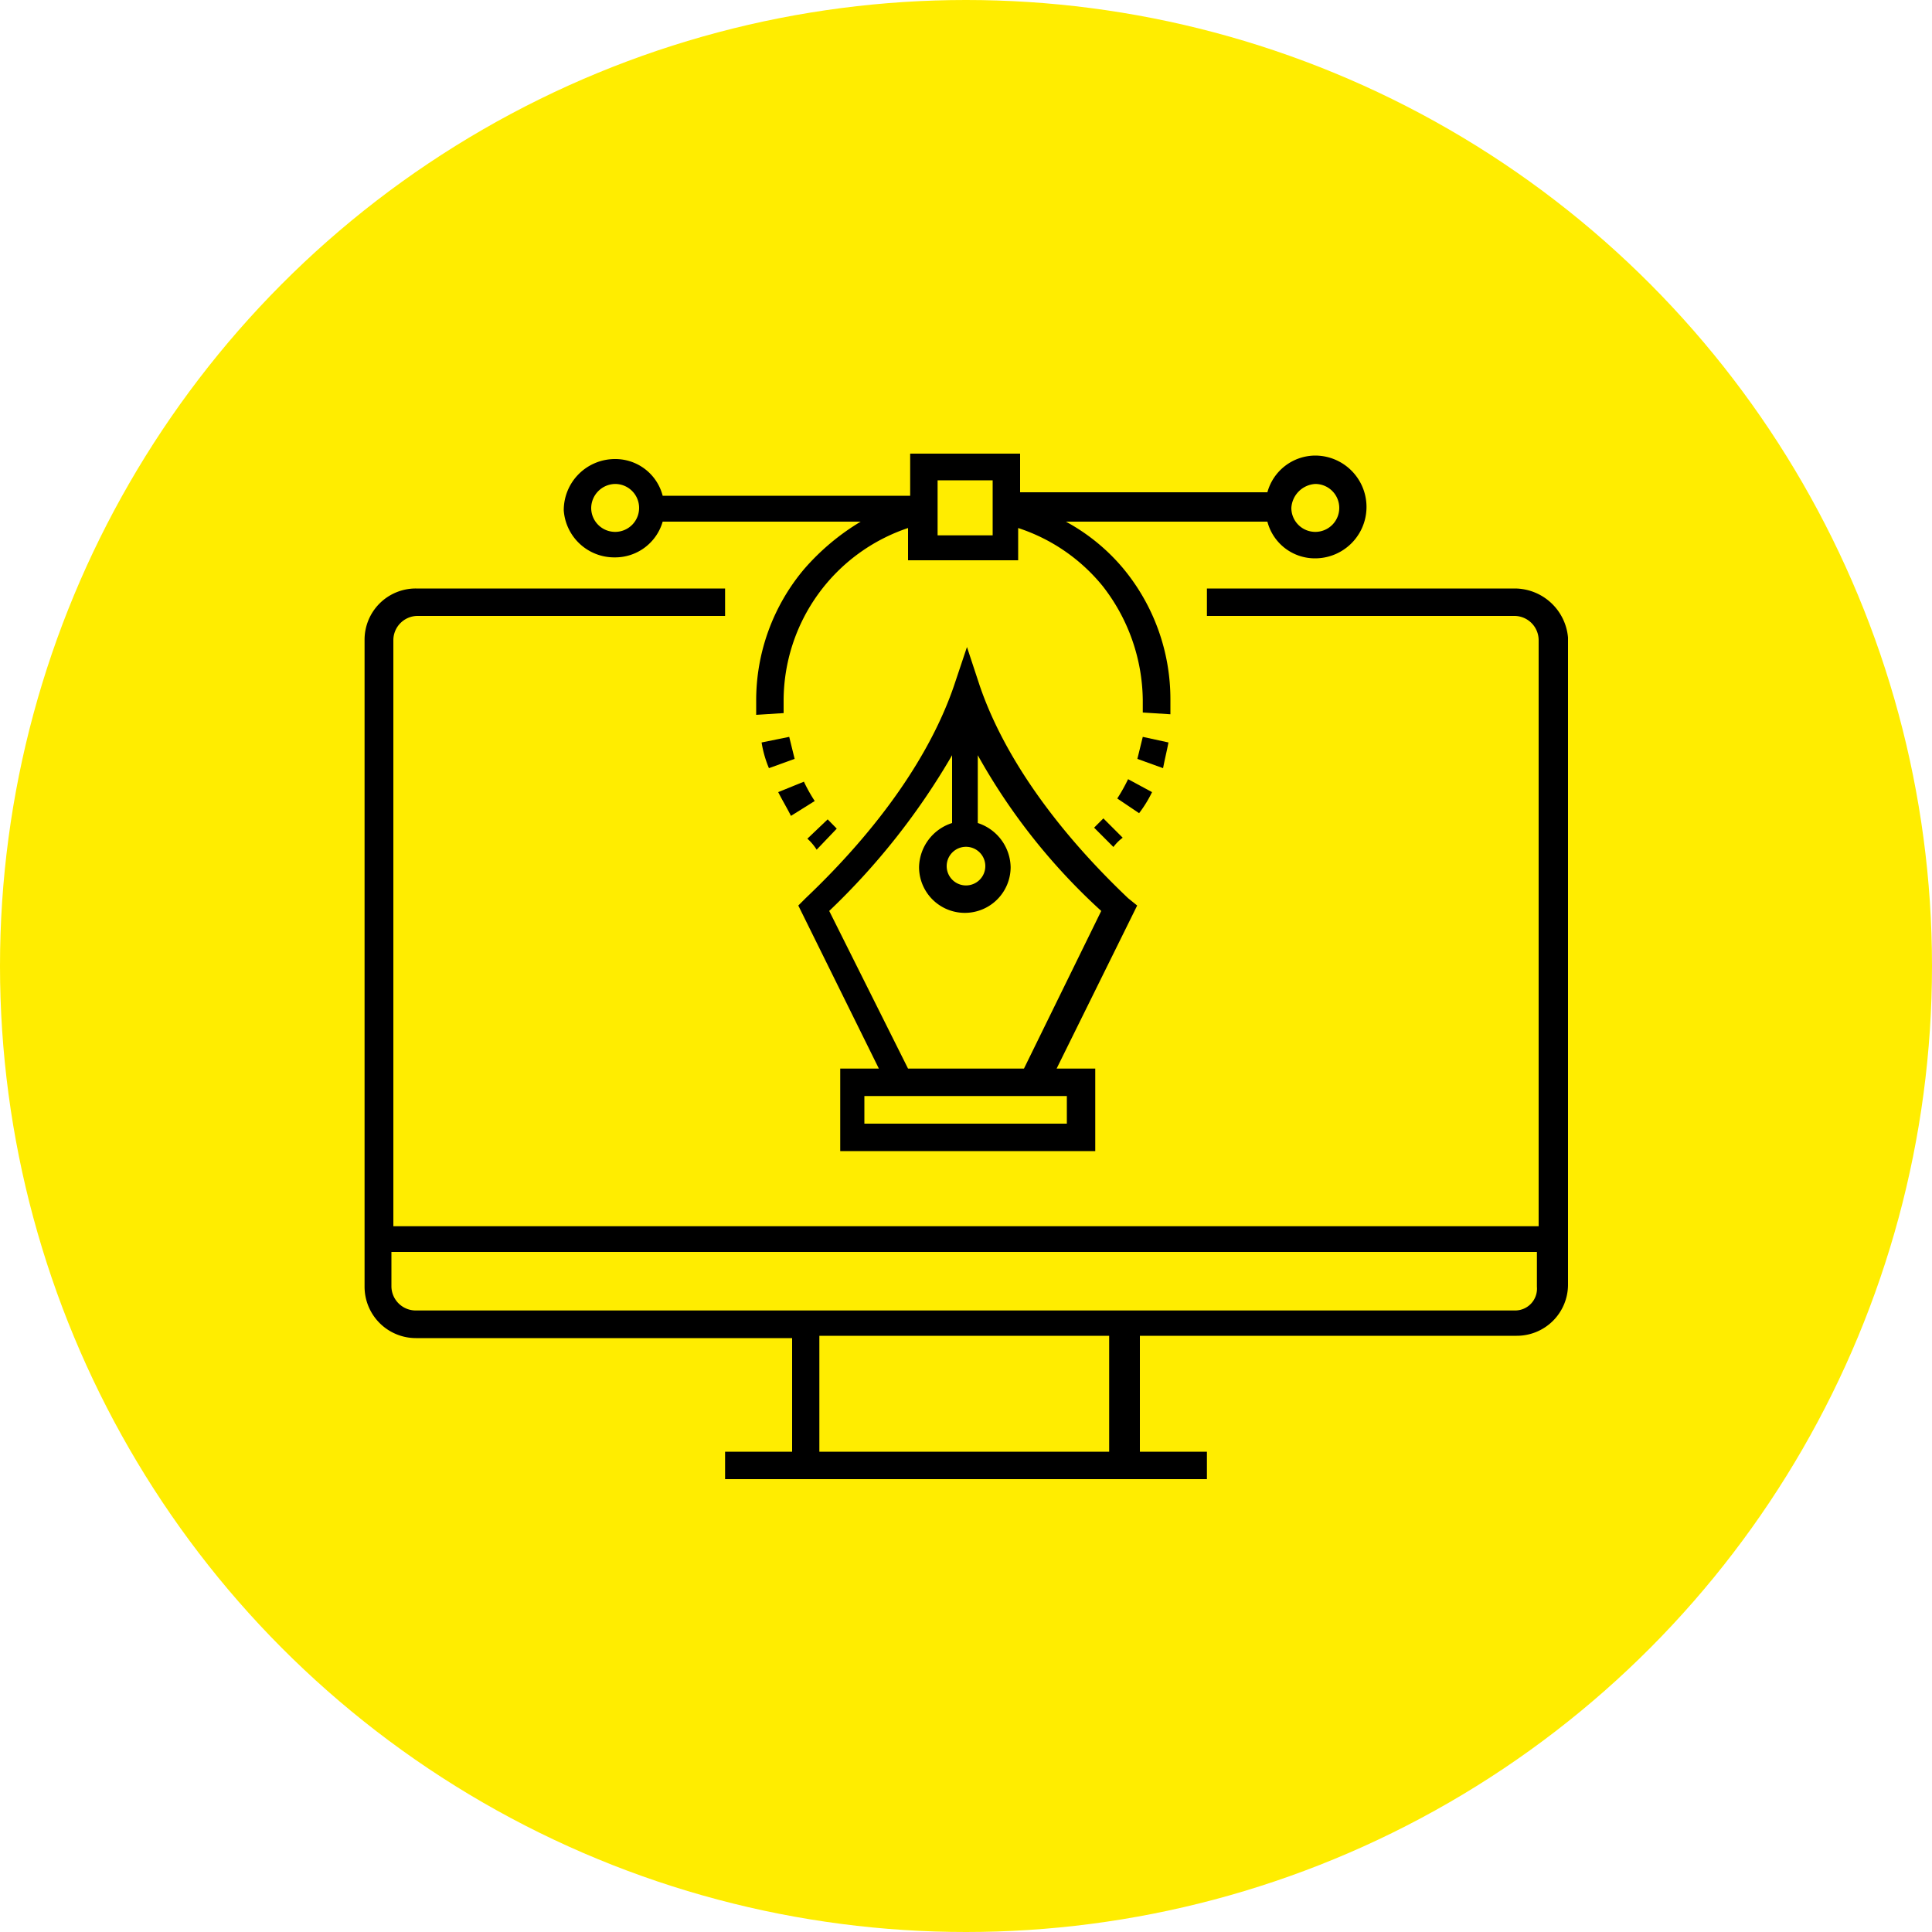
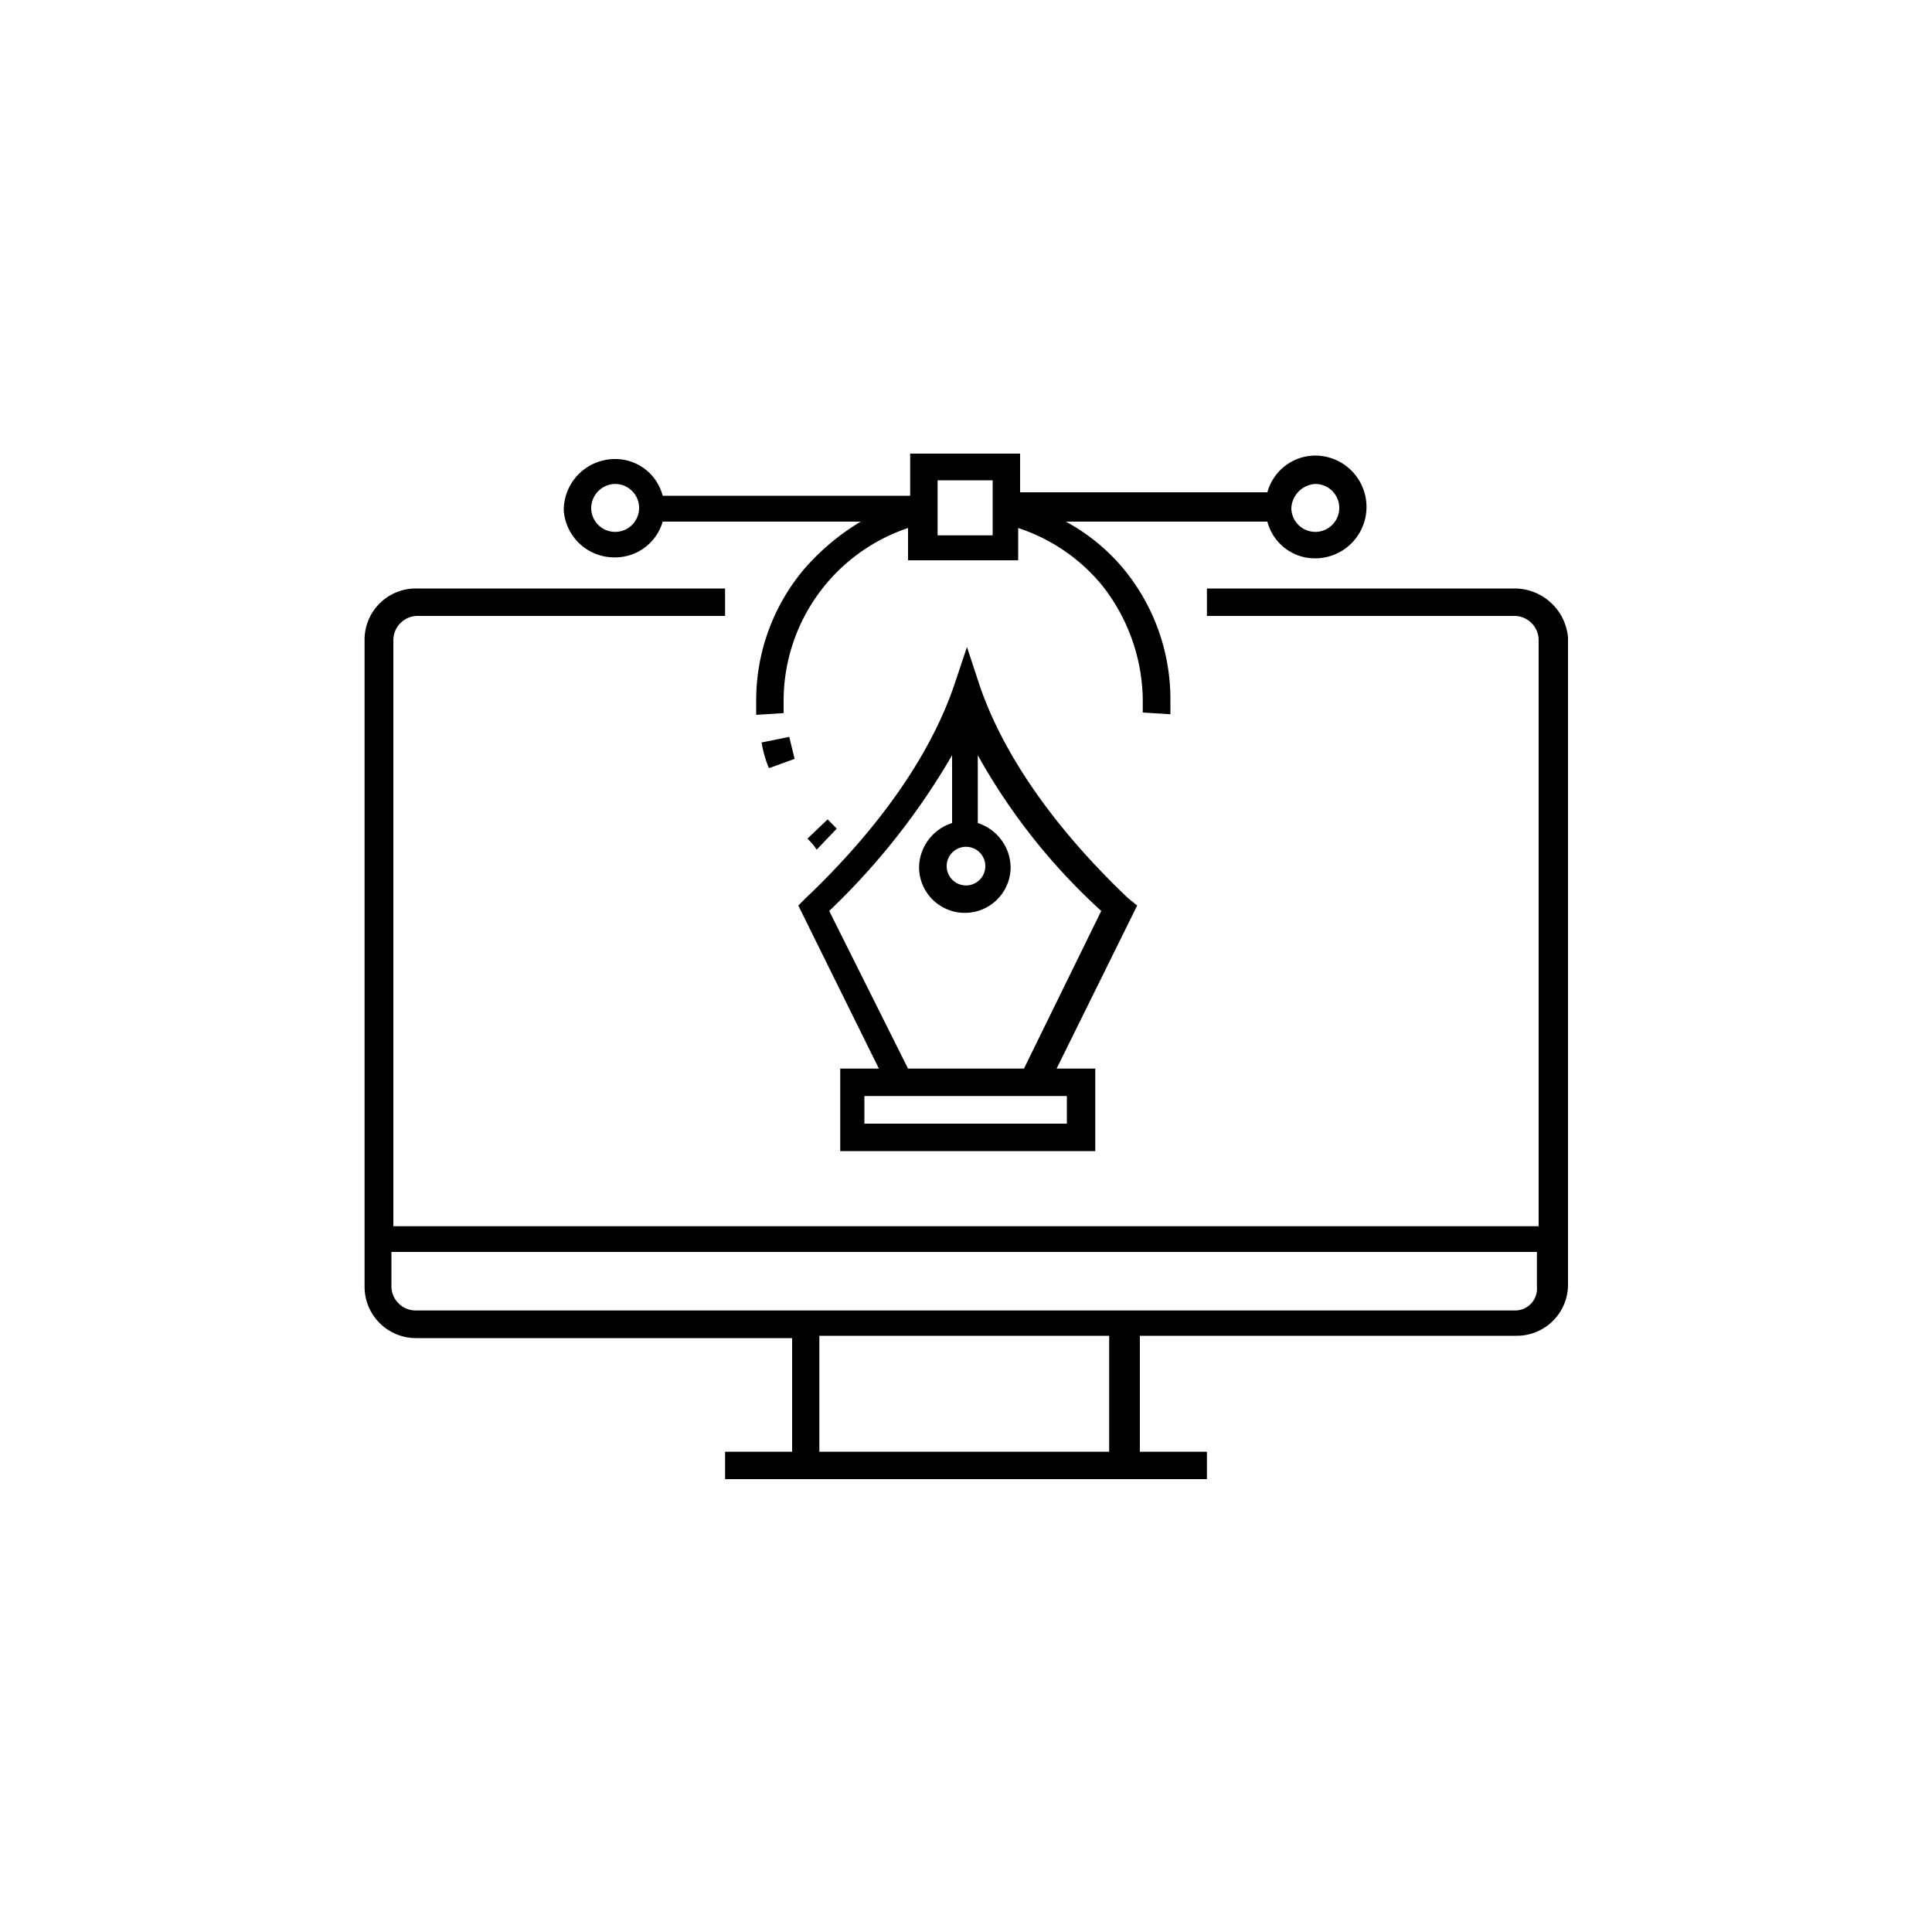
<svg xmlns="http://www.w3.org/2000/svg" viewBox="0 0 100 100">
  <defs>
    <style>.cls-1{fill:#ffed00;}</style>
  </defs>
  <title>icon-servizi-grafica</title>
  <g id="Livello_2" data-name="Livello 2">
    <g id="Livello_1-2" data-name="Livello 1">
-       <circle class="cls-1" cx="50" cy="50" r="50" />
      <path d="M31.83,28.85A2.56,2.56,0,0,0,34.3,27H44.55a12.11,12.11,0,0,0-2.94,2.47,10.54,10.54,0,0,0-2.47,6.83V37l1.42-.09v-.66A9.44,9.44,0,0,1,47,27.33V29H52.7V27.33a9.4,9.4,0,0,1,4.37,3,9.74,9.74,0,0,1,2.08,5.89h0v.66l1.43.09v-.75h0a10.6,10.6,0,0,0-2.47-6.83A10.22,10.22,0,0,0,55.17,27H65.6a2.54,2.54,0,0,0,2.47,1.9,2.66,2.66,0,1,0,0-5.32,2.58,2.58,0,0,0-2.47,1.9H52.8v-2H47.11v2.18H34.3a2.53,2.53,0,0,0-2.47-1.9,2.65,2.65,0,0,0-2.65,2.66A2.62,2.62,0,0,0,31.83,28.85Zm36.24-3.8a1.24,1.24,0,1,1-1.23,1.24A1.32,1.32,0,0,1,68.07,25.05Zm-19.54-.19h2.85v2.85H48.53Zm-16.7.19a1.24,1.24,0,1,1-1.23,1.24A1.26,1.26,0,0,1,31.83,25.05Z" />
      <path d="M58.39,46.49c-3.79-3.6-6.45-7.4-7.68-11l-.66-2-.67,2c-1.23,3.6-3.89,7.4-7.68,11l-.38.38,4.17,8.44h-2v4.27H56.69V55.31h-2l4.17-8.44ZM50,43.83a1,1,0,1,1-1,1A1,1,0,0,1,50,43.83Zm5.22,12.9v1.43H44.74V56.73H55.17ZM53,55.31H47l-4.08-8.16a36.23,36.23,0,0,0,6.36-8.06V42.6a2.45,2.45,0,0,0-1.71,2.28,2.37,2.37,0,1,0,4.74,0,2.45,2.45,0,0,0-1.7-2.28V39.09A31.83,31.83,0,0,0,57,47.15Z" />
      <path d="M78.41,30.46H62.47v1.42H78.41a1.26,1.26,0,0,1,1.23,1.24V63.47H20.36V33.12a1.26,1.26,0,0,1,1.23-1.24H37.53V30.46h-16a2.65,2.65,0,0,0-2.66,2.66V66.6a2.66,2.66,0,0,0,2.66,2.66H41v5.88H37.53v1.42H62.47V75.14H59v-6H78.5a2.65,2.65,0,0,0,2.66-2.65V33A2.78,2.78,0,0,0,78.41,30.46Zm-21,44.68h-15v-6h15Zm21-7.31H21.5a1.26,1.26,0,0,1-1.24-1.23V64.8H79.55v1.8A1.13,1.13,0,0,1,78.41,67.83Z" />
      <path d="M43.31,42.89l-.47-.48-1.05,1a2.69,2.69,0,0,1,.48.57Z" />
      <path d="M39.42,38.43a5.75,5.75,0,0,0,.38,1.33l1.33-.48-.28-1.14Z" />
-       <path d="M42.17,41.46a8.26,8.26,0,0,1-.56-1L40.28,41c.19.38.47.85.66,1.23Z" />
-       <path d="M59.63,41l-1.24-.67a9.21,9.21,0,0,1-.56,1l1.13.76A6.36,6.36,0,0,0,59.63,41Z" />
-       <path d="M60.48,38.43l-1.33-.29-.28,1.14,1.33.48C60.29,39.28,60.39,38.9,60.48,38.43Z" />
-       <path d="M58.11,43.36l-1-1-.48.48,1,1A2.36,2.36,0,0,1,58.11,43.36Z" />
    </g>
  </g>
</svg>